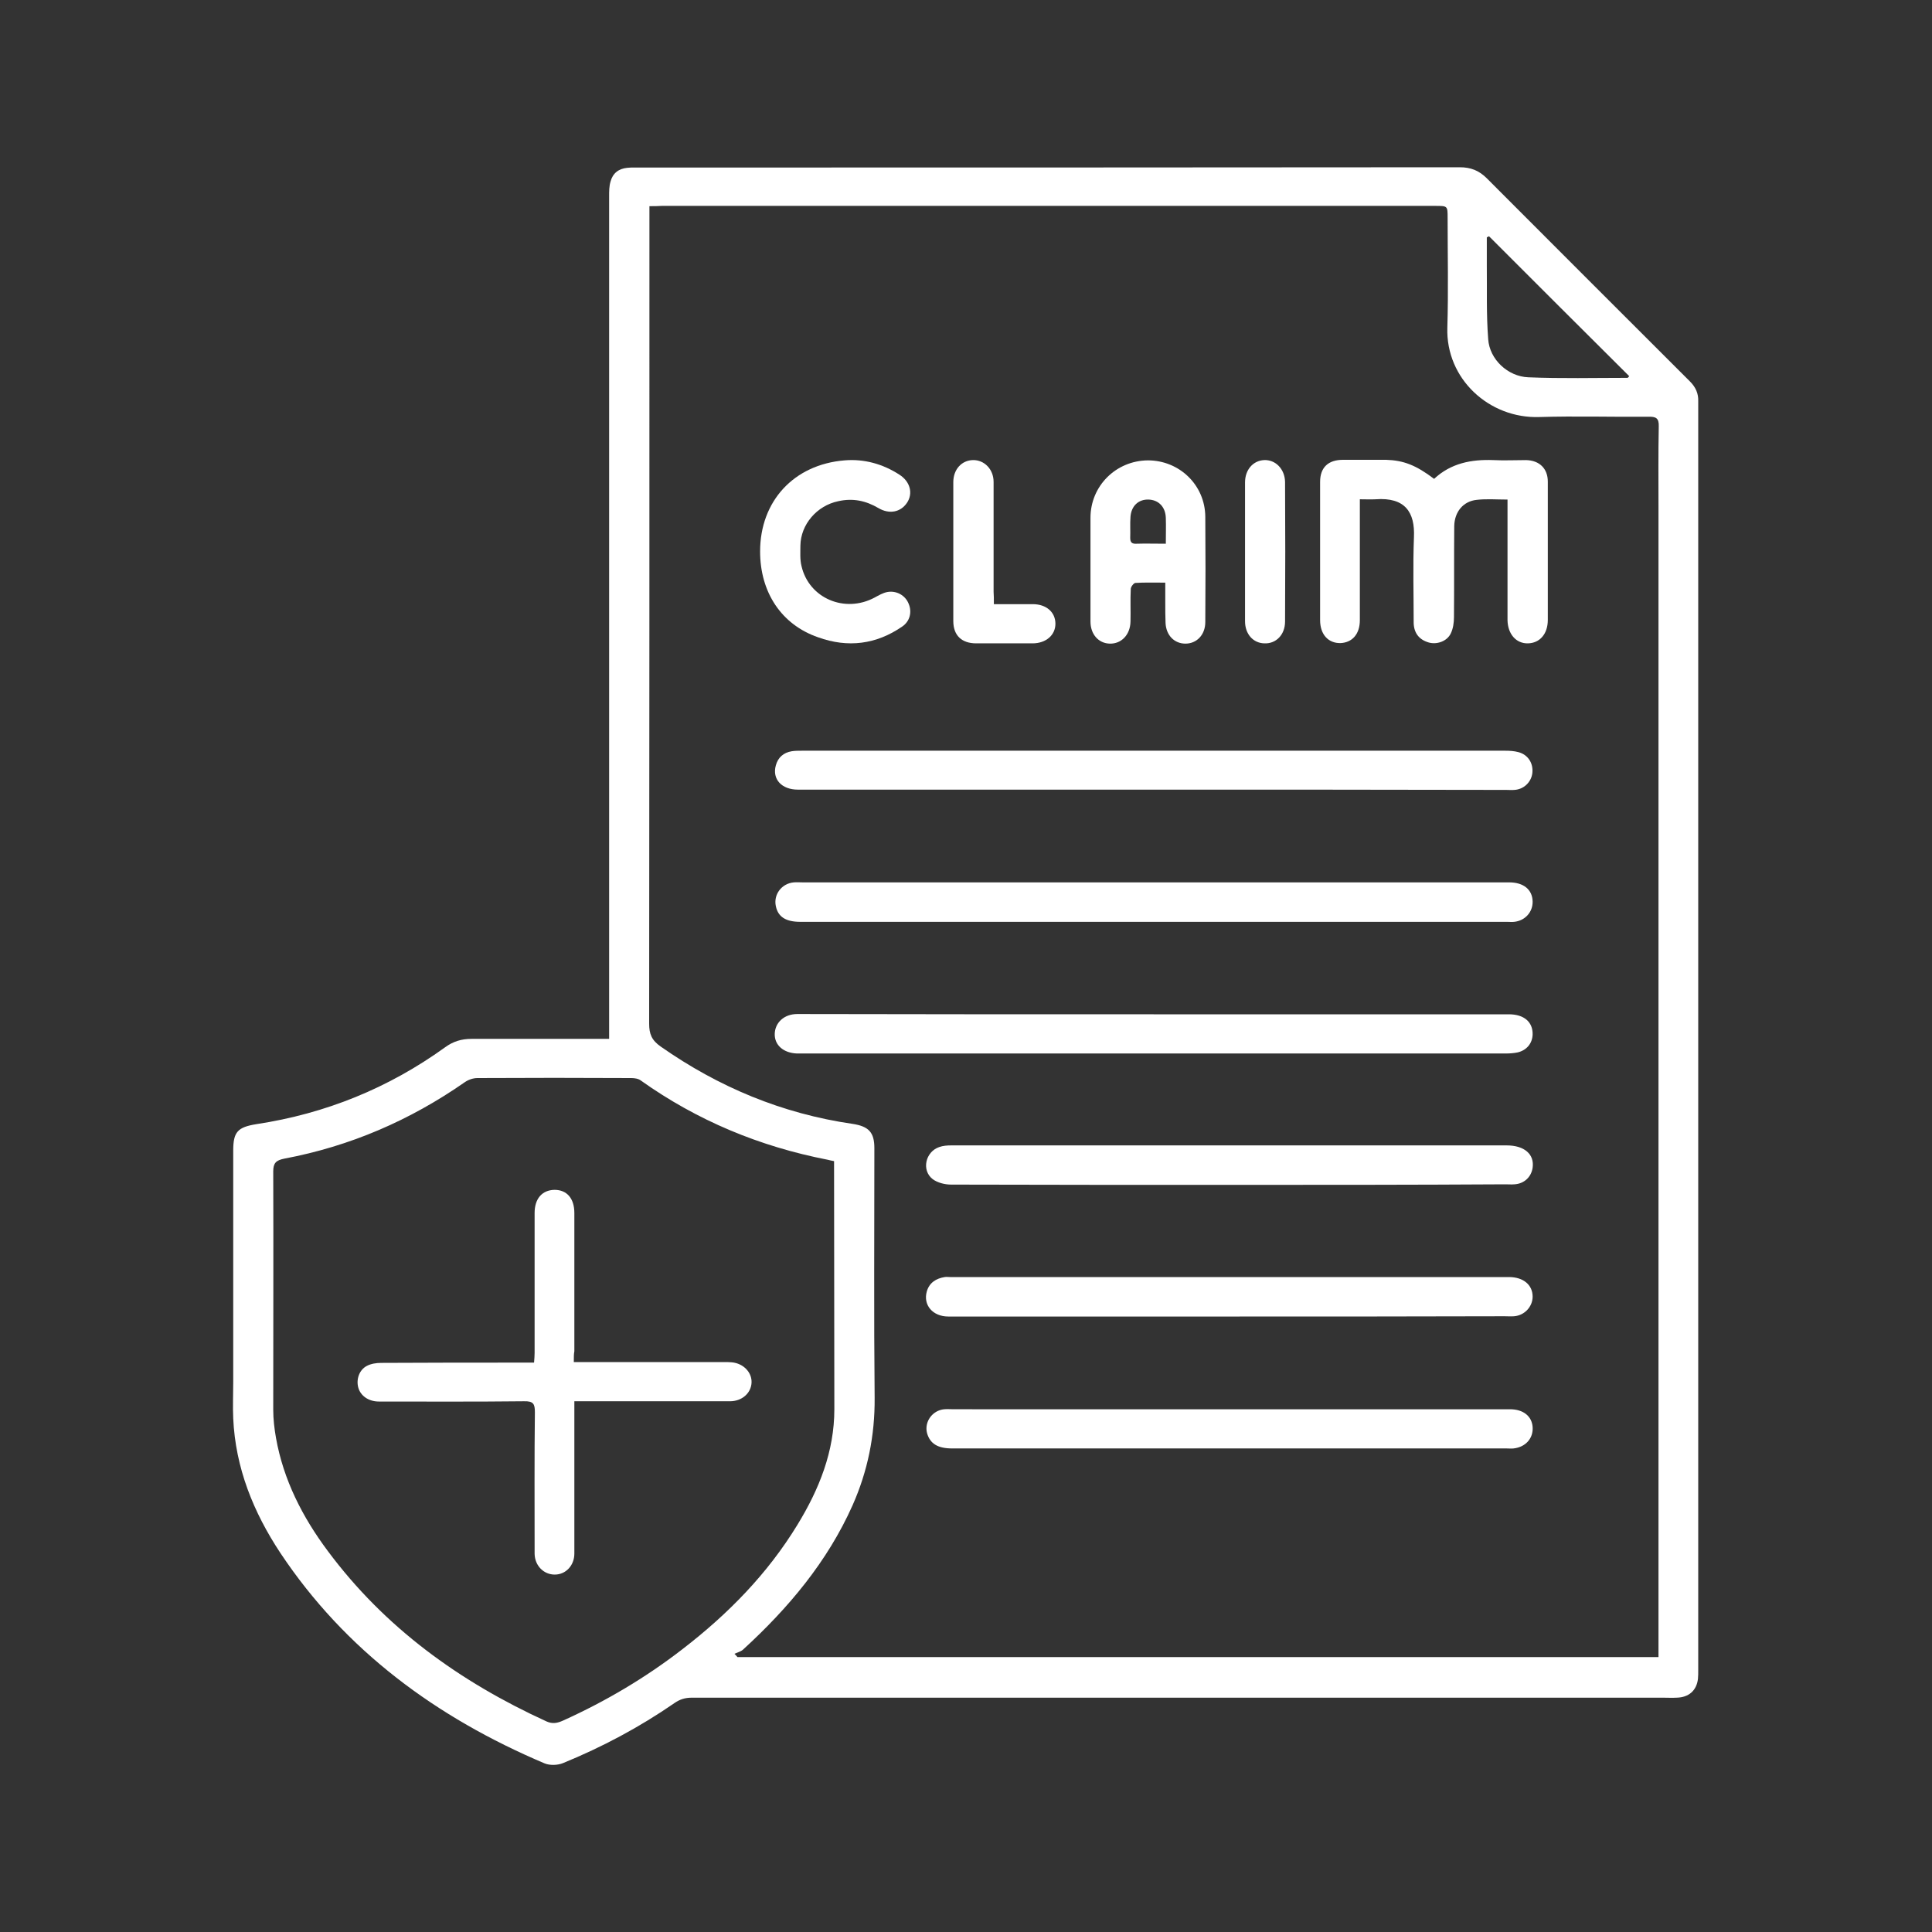
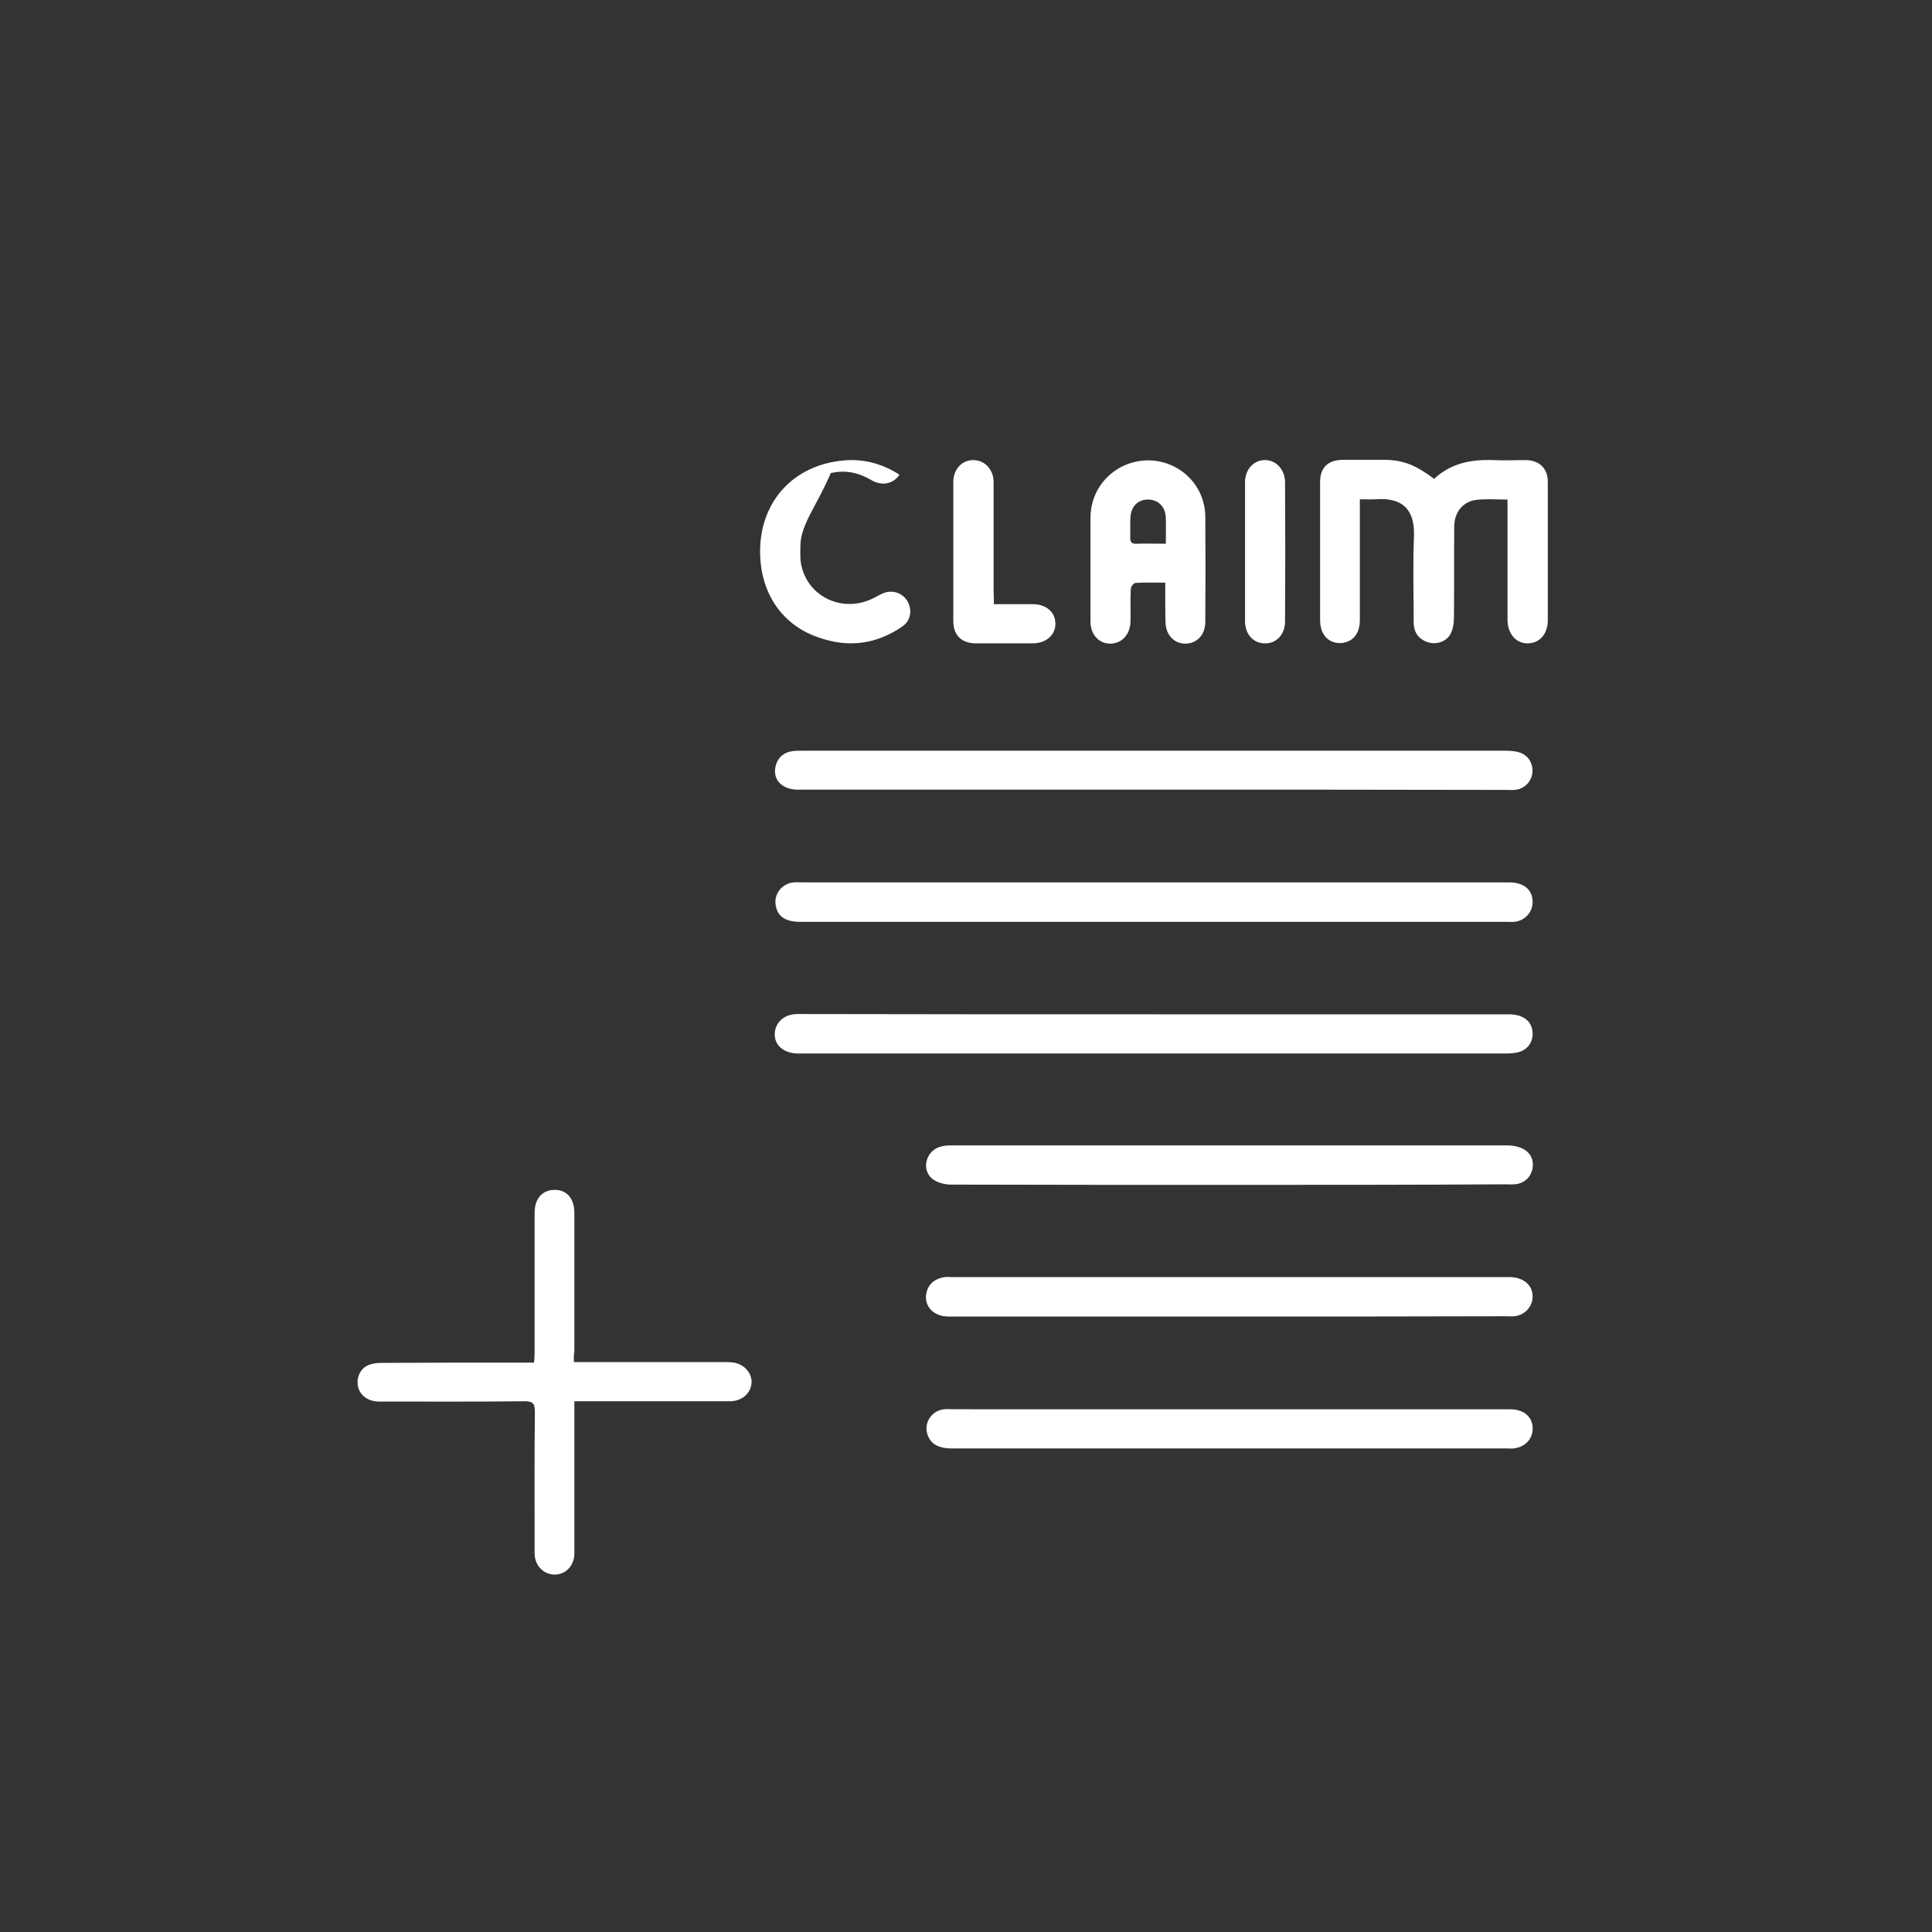
<svg xmlns="http://www.w3.org/2000/svg" id="Layer_1" x="0px" y="0px" viewBox="0 0 70 70" style="enable-background:new 0 0 70 70;" xml:space="preserve">
  <rect x="0" y="0" width="70" height="70" fill="#333333" stroke="none" />
  <style type="text/css">	.st0{fill:#FFFFFF;}</style>
  <g>
-     <path class="st0" d="M22.07,37.64c0-0.18,0-0.32,0-0.46c0-10.03,0-20.05,0-30.08c0-0.17,0-0.35,0.05-0.52  c0.08-0.3,0.29-0.47,0.61-0.5c0.08-0.01,0.17-0.01,0.25-0.01c9.97,0,19.94,0,29.91-0.01c0.4,0,0.7,0.12,0.98,0.4  c2.45,2.46,4.91,4.91,7.36,7.36c0.21,0.21,0.31,0.44,0.3,0.72c0,0.06,0,0.12,0,0.19c0,15.26,0,30.52,0,45.79  c0,0.1,0,0.21-0.01,0.31c-0.05,0.42-0.33,0.67-0.77,0.68c-0.17,0.01-0.34,0-0.51,0c-11.72,0-23.44,0-35.17,0  c-0.25,0-0.44,0.06-0.64,0.2c-1.26,0.87-2.61,1.59-4.03,2.17c-0.19,0.08-0.48,0.09-0.67,0.01c-3.92-1.66-7.22-4.09-9.57-7.62  c-0.98-1.48-1.63-3.09-1.71-4.88c-0.02-0.43,0-0.87,0-1.3c0-2.8,0-5.6,0-8.4c0-0.68,0.16-0.85,0.84-0.96  c2.51-0.38,4.79-1.31,6.83-2.78c0.3-0.22,0.6-0.31,0.97-0.31C18.74,37.64,20.38,37.64,22.07,37.64z M23.53,7.47  c0,0.18,0,0.32,0,0.45c0,9.72,0,19.45-0.01,29.17c0,0.37,0.09,0.6,0.42,0.83c2.1,1.47,4.4,2.43,6.95,2.8  c0.59,0.09,0.79,0.31,0.79,0.88c0,3.02-0.02,6.03,0.01,9.05c0.01,1.36-0.25,2.65-0.8,3.89c-0.91,2.04-2.32,3.72-3.97,5.23  c-0.08,0.07-0.2,0.1-0.31,0.15c0.04,0.04,0.08,0.08,0.11,0.12c11.12,0,22.23,0,33.37,0c0-0.2,0-0.38,0-0.55c0-13.7,0-27.39,0-41.09  c0-0.98-0.01-1.97,0.01-2.95c0.01-0.3-0.1-0.36-0.38-0.35c-1.32,0.01-2.63-0.03-3.95,0.01c-1.81,0.06-3.39-1.38-3.33-3.24  c0.04-1.33,0.01-2.65,0.01-3.98c0-0.43,0-0.43-0.45-0.43c-9.34,0-18.69,0-28.03,0C23.83,7.47,23.71,7.47,23.53,7.47z M30.22,42.07  c-0.1-0.02-0.16-0.03-0.23-0.05c-2.47-0.48-4.73-1.42-6.77-2.87c-0.09-0.07-0.23-0.09-0.35-0.09c-1.86-0.01-3.72-0.01-5.57,0  c-0.16,0-0.33,0.06-0.46,0.15c-1.98,1.38-4.15,2.32-6.54,2.77C10,42.04,9.9,42.14,9.9,42.44c0.01,2.88,0,5.76,0,8.64  c0,0.34,0.04,0.68,0.1,1.02c0.27,1.52,0.96,2.87,1.88,4.1c2.06,2.77,4.77,4.73,7.92,6.17c0.22,0.1,0.4,0.06,0.6-0.03  c1.55-0.7,3-1.56,4.33-2.59c1.65-1.27,3.08-2.73,4.16-4.5c0.79-1.29,1.34-2.66,1.34-4.19c0-2.9-0.01-5.8-0.01-8.71  C30.22,42.28,30.22,42.19,30.22,42.07z M59.03,13.63c-1.7-1.69-3.39-3.38-5.08-5.07c-0.03,0.01-0.05,0.03-0.08,0.04  c0,0.33,0,0.66,0,0.99c0.01,0.9-0.02,1.8,0.05,2.7c0.05,0.73,0.71,1.35,1.45,1.38c1.2,0.05,2.39,0.02,3.59,0.02  C58.98,13.69,58.99,13.68,59.03,13.63z" />
    <path class="st0" d="M41.8,36.75c4.29,0,8.58,0,12.87,0c0.55,0,0.87,0.28,0.86,0.73c-0.01,0.32-0.21,0.57-0.54,0.65  c-0.14,0.03-0.29,0.04-0.44,0.04c-8.51,0-17.01,0-25.52,0c-0.05,0-0.11,0-0.16,0c-0.48-0.02-0.81-0.3-0.8-0.71  c0.01-0.4,0.33-0.72,0.82-0.72C33.2,36.75,37.5,36.75,41.8,36.75C41.8,36.75,41.8,36.75,41.8,36.75z" />
    <path class="st0" d="M41.78,28.61c-4.29,0-8.58,0-12.87,0c-0.59,0-0.94-0.38-0.8-0.88c0.08-0.29,0.28-0.46,0.57-0.51  c0.12-0.02,0.25-0.02,0.38-0.02c8.49,0,16.99,0,25.48,0c0.16,0,0.32,0.01,0.47,0.05c0.35,0.09,0.55,0.4,0.51,0.76  c-0.04,0.33-0.31,0.59-0.65,0.61c-0.1,0.01-0.19,0-0.29,0C50.32,28.61,46.05,28.61,41.78,28.61z" />
    <path class="st0" d="M41.81,31.97c4.29,0,8.58,0,12.87,0c0.52,0,0.84,0.26,0.85,0.69c0.01,0.38-0.27,0.7-0.67,0.74  c-0.08,0.01-0.17,0-0.25,0c-8.54,0-17.07,0-25.61,0c-0.53,0-0.81-0.18-0.89-0.57c-0.09-0.42,0.21-0.82,0.65-0.86  c0.11-0.01,0.21,0,0.32,0C33.32,31.97,37.56,31.97,41.81,31.97z" />
    <path class="st0" d="M51.96,17.35c0.61-0.57,1.35-0.71,2.15-0.68c0.39,0.02,0.79,0,1.18,0c0.49,0.01,0.79,0.31,0.79,0.78  c0,1.67,0,3.34,0,5.01c0,0.51-0.29,0.84-0.72,0.85c-0.43,0.01-0.73-0.34-0.74-0.84c0-1.33,0-2.65,0-3.98c0-0.12,0-0.24,0-0.39  c-0.39,0-0.76-0.03-1.11,0.01c-0.5,0.05-0.81,0.44-0.82,0.95c-0.01,1.1,0,2.2-0.01,3.3c0,0.2-0.03,0.42-0.12,0.6  c-0.14,0.28-0.5,0.4-0.79,0.32c-0.35-0.1-0.54-0.34-0.55-0.71c0-1.04-0.03-2.07,0.01-3.11c0.04-0.9-0.32-1.45-1.39-1.37  c-0.18,0.01-0.35,0-0.57,0c0,0.15,0,0.26,0,0.37c0,1.34,0,2.67,0,4.01c0,0.5-0.27,0.81-0.7,0.83c-0.44,0.01-0.74-0.31-0.74-0.83  c0-1.67,0-3.34,0-5.01c0-0.52,0.29-0.8,0.83-0.8c0.52,0,1.04,0,1.56,0C50.85,16.68,51.3,16.85,51.96,17.35z" />
    <path class="st0" d="M44.52,42.93c-3.35,0-6.71,0-10.06-0.01c-0.23,0-0.5-0.07-0.67-0.2c-0.41-0.32-0.26-0.99,0.24-1.16  c0.14-0.05,0.29-0.06,0.44-0.06c6.71,0,13.41,0,20.12,0c0.64,0,1.01,0.32,0.94,0.81c-0.05,0.34-0.31,0.58-0.66,0.6  c-0.11,0.01-0.21,0-0.32,0C51.2,42.93,47.86,42.93,44.52,42.93z" />
    <path class="st0" d="M44.55,51.06c3.39,0,6.77,0,10.16,0c0.48,0,0.79,0.25,0.82,0.64c0.03,0.41-0.25,0.73-0.69,0.78  c-0.08,0.01-0.17,0-0.25,0c-6.7,0-13.39,0-20.09,0c-0.52,0-0.8-0.17-0.91-0.55c-0.11-0.41,0.19-0.83,0.62-0.87  c0.12-0.01,0.23,0,0.35,0C37.88,51.06,41.22,51.06,44.55,51.06z" />
    <path class="st0" d="M44.52,47.7c-3.39,0-6.77,0-10.16,0c-0.57,0-0.92-0.42-0.78-0.91c0.09-0.31,0.33-0.47,0.65-0.52  c0.06-0.01,0.13,0,0.19,0c6.75,0,13.5,0,20.25,0c0.52,0,0.86,0.28,0.86,0.71c0,0.36-0.29,0.68-0.67,0.71c-0.12,0.01-0.23,0-0.35,0  C51.19,47.7,47.85,47.7,44.52,47.7z" />
    <path class="st0" d="M42.22,21.11c-0.39,0-0.74-0.01-1.08,0.01c-0.06,0-0.17,0.14-0.17,0.22c-0.02,0.39,0,0.79-0.01,1.18  c-0.01,0.48-0.33,0.81-0.75,0.8c-0.41-0.01-0.7-0.34-0.7-0.8c0-1.25,0-2.51,0-3.76c0-1.15,0.92-2.07,2.08-2.08  c1.14,0,2.07,0.89,2.08,2.04c0.01,1.27,0.01,2.55,0,3.82c0,0.46-0.31,0.78-0.72,0.78c-0.4,0-0.7-0.3-0.72-0.75  c-0.01-0.24-0.01-0.48-0.01-0.71C42.22,21.62,42.22,21.39,42.22,21.11z M42.24,19.7c0-0.34,0.01-0.63,0-0.93  c-0.01-0.4-0.26-0.66-0.63-0.67c-0.36-0.01-0.62,0.23-0.65,0.62c-0.02,0.26,0,0.52-0.01,0.77c0,0.16,0.06,0.22,0.23,0.21  C41.5,19.69,41.84,19.7,42.24,19.7z" />
-     <path class="st0" d="M27.54,19.98c0-1.82,1.22-3.15,3.06-3.3c0.71-0.06,1.39,0.13,1.99,0.52c0.39,0.25,0.5,0.68,0.27,1.02  c-0.23,0.34-0.64,0.42-1.03,0.19c-0.46-0.27-0.93-0.37-1.46-0.25C29.6,18.32,29.01,19,29,19.77c0,0.25-0.02,0.5,0.04,0.74  c0.27,1.17,1.57,1.72,2.65,1.14c0.15-0.08,0.3-0.17,0.46-0.2c0.33-0.06,0.65,0.12,0.77,0.42c0.13,0.3,0.05,0.64-0.23,0.83  c-0.94,0.65-1.97,0.78-3.05,0.39C28.31,22.63,27.54,21.46,27.54,19.98z" />
+     <path class="st0" d="M27.54,19.98c0-1.82,1.22-3.15,3.06-3.3c0.71-0.06,1.39,0.13,1.99,0.52c-0.23,0.34-0.64,0.42-1.03,0.19c-0.46-0.27-0.93-0.37-1.46-0.25C29.6,18.32,29.01,19,29,19.77c0,0.25-0.02,0.5,0.04,0.74  c0.27,1.17,1.57,1.72,2.65,1.14c0.15-0.08,0.3-0.17,0.46-0.2c0.33-0.06,0.65,0.12,0.77,0.42c0.13,0.3,0.05,0.64-0.23,0.83  c-0.94,0.65-1.97,0.78-3.05,0.39C28.31,22.63,27.54,21.46,27.54,19.98z" />
    <path class="st0" d="M36.01,21.89c0.5,0,0.96,0,1.41,0c0.49,0,0.82,0.29,0.82,0.71c0,0.41-0.34,0.71-0.83,0.71  c-0.68,0-1.36,0-2.04,0c-0.53,0-0.83-0.29-0.83-0.81c0-1.68,0-3.35,0-5.03c0-0.46,0.3-0.79,0.71-0.8c0.41-0.01,0.75,0.33,0.75,0.79  c0,1.33,0,2.65,0,3.98C36.01,21.57,36.01,21.71,36.01,21.89z" />
    <path class="st0" d="M45.11,19.99c0-0.84,0-1.68,0-2.51c0-0.46,0.29-0.79,0.69-0.81c0.41-0.02,0.75,0.32,0.76,0.79  c0.01,1.69,0.01,3.37,0,5.06c0,0.48-0.33,0.81-0.75,0.79c-0.41-0.01-0.7-0.34-0.7-0.8C45.11,21.67,45.11,20.83,45.11,19.99z" />
    <path class="st0" d="M20.79,49.35c0.37,0,0.69,0,1.01,0c1.48,0,2.95,0,4.43,0c0.1,0,0.19,0,0.29,0.01  c0.42,0.04,0.73,0.37,0.71,0.74c-0.02,0.38-0.35,0.67-0.78,0.67c-1.75,0-3.5,0-5.25,0c-0.11,0-0.23,0-0.39,0c0,0.15,0,0.27,0,0.39  c0,1.71,0,3.42,0,5.13c0,0.43-0.31,0.76-0.71,0.76c-0.4,0-0.72-0.32-0.73-0.75c0-0.05,0-0.1,0-0.16c0-1.66-0.01-3.32,0.01-4.97  c0-0.3-0.05-0.41-0.4-0.4c-1.75,0.02-3.5,0.01-5.25,0.01c-0.38,0-0.67-0.21-0.75-0.51c-0.08-0.3,0.04-0.64,0.31-0.78  c0.15-0.08,0.34-0.11,0.52-0.11c1.7-0.01,3.4-0.01,5.09-0.01c0.14,0,0.27,0,0.45,0c0.01-0.13,0.02-0.24,0.02-0.35  c0-1.69,0-3.38,0-5.07c0-0.52,0.27-0.83,0.72-0.84c0.45,0,0.72,0.31,0.72,0.84c0,1.67,0,3.34,0,5.01  C20.79,49.05,20.79,49.18,20.79,49.35z" />
  </g>
  <g>
    <path class="st0" d="M-141.76-62.46c0.3,0.26,0.61,0.5,0.89,0.77c3.07,3.07,6.14,6.14,9.22,9.2c0.46,0.46,0.66,0.95,0.66,1.6  c-0.02,4.7-0.01,9.4-0.01,14.1c0,0.22,0,0.45,0,0.71c0.17-0.04,0.31-0.05,0.42-0.1c1.13-0.55,2.22-0.37,3.38,0.01  c3.6,1.18,7.22,2.28,10.84,3.4c1.04,0.32,1.23,0.58,1.23,1.66c0,3.38,0.01,6.76,0,10.14c-0.04,8.03-5.56,14.79-13.41,16.43  c-0.25,0.05-0.53,0.06-0.78,0.01c-3.05-0.62-5.72-1.98-8.01-4.09c-0.3-0.28-0.59-0.39-1-0.39c-10.21,0.01-20.43-0.02-30.64,0.03  c-2.08,0.01-3.58-0.75-4.16-2.85c0-6.38,0-12.76,0-19.14c0.06-0.09,0.12-0.18,0.19-0.27c0.31-0.43,0.72-0.62,1.23-0.47  c0.53,0.15,0.81,0.53,0.84,1.08c0.01,0.21,0,0.42,0,0.62c0,5.72,0,11.44,0,17.16c0,1.25,0.34,1.59,1.57,1.59  c9.65,0,19.29,0,28.94,0c0.18,0,0.37,0,0.67,0c-2.44-3.5-3.33-7.34-3.05-11.55c-0.28,0-0.5,0-0.71,0c-7.06,0-14.12,0-21.18,0  c-0.21,0-0.42,0.01-0.62-0.02c-0.57-0.09-0.98-0.59-0.96-1.15c0.02-0.54,0.43-1,0.99-1.08c0.2-0.03,0.41-0.02,0.62-0.02  c7.02,0,14.05,0,21.07,0c0.23,0,0.45,0,0.72,0c0-1.35,0-2.67,0-4.08c-0.21,0-0.43,0-0.64,0c-6.95,0-13.89,0-20.84,0  c-0.13,0-0.26,0-0.4,0c-0.98,0-1.51-0.4-1.51-1.13c0-0.73,0.53-1.13,1.5-1.13c7.06,0,14.12,0,21.18,0c0.23,0,0.45,0,0.73,0  c0.02-0.83,0.57-1.14,1.27-1.35c2.6-0.79,5.18-1.6,7.77-2.41c0.27-0.08,0.5-0.13,0.5-0.54c-0.02-4.76-0.01-9.51-0.02-14.27  c0-0.05-0.02-0.11-0.04-0.23c-0.19,0-0.39,0-0.6,0c-1.96,0-3.93,0-5.89,0c-2.08-0.01-3.43-1.36-3.43-3.45  c-0.01-2.11-0.01-4.23-0.01-6.34c0-0.03-0.02-0.07-0.05-0.18c-0.18,0-0.38,0-0.58,0c-8.5,0-16.99,0-25.49,0  c-1.15,0-1.51,0.36-1.51,1.53c0,5.83,0,11.67,0,17.5c0,0.49-0.05,0.94-0.49,1.25c-0.61,0.43-1.23,0.23-1.78-0.58  c0-6.38,0-12.76,0-19.14c0.39-1.5,1.34-2.44,2.83-2.83C-160.79-62.46-151.27-62.46-141.76-62.46z M-117.4-30.68  c-0.1-0.04-0.16-0.07-0.23-0.1c-3.67-1.15-7.33-2.3-11-3.43c-0.23-0.07-0.52-0.02-0.76,0.05c-2.18,0.67-4.35,1.35-6.53,2.03  c-1.52,0.47-3.05,0.95-4.58,1.43c0,0.22,0,0.39,0,0.55c0,3.06-0.01,6.11,0,9.17c0.02,6.68,4.43,12.38,10.9,14.06  c0.4,0.1,0.87,0.11,1.26,0.01c6.46-1.65,10.91-7.36,10.94-14.04c0.01-3.09,0-6.19,0-9.28C-117.4-30.38-117.4-30.53-117.4-30.68z   M-140.97-58.49c0,1.64,0,3.21,0,4.79c0,0.86,0.34,1.2,1.2,1.2c1.47,0,2.94,0,4.41,0c0.12,0,0.24-0.03,0.36-0.04  C-136.99-54.51-138.95-56.46-140.97-58.49z" />
    <path class="st0" d="M-173.13-36.07c0.06-0.09,0.12-0.18,0.19-0.27c0.32-0.44,0.74-0.63,1.27-0.46c0.52,0.17,0.81,0.55,0.79,1.1  c-0.01,0.52-0.3,0.89-0.79,1.04c-0.53,0.17-0.95-0.02-1.27-0.46c-0.06-0.09-0.13-0.18-0.19-0.27  C-173.13-35.61-173.13-35.84-173.13-36.07z" />
    <path class="st0" d="M-147.65-46.83c1.08,0,2.09,0,3.11,0c1.02,0,1.42,0.39,1.42,1.39c0,1.64,0,3.28,0,4.93  c0,0.97-0.41,1.38-1.37,1.38c-1.03,0-2.07,0-3.16,0c0,1.07,0,2.08,0,3.09c0,1.04-0.39,1.44-1.44,1.44c-1.62,0-3.25,0-4.87,0  c-1,0-1.39-0.41-1.4-1.42c0-1.02,0-2.03,0-3.11c-1.06,0-2.07,0-3.08,0c-1.05,0-1.45-0.39-1.45-1.43c0-1.64,0-3.28,0-4.93  c0-0.93,0.42-1.34,1.35-1.35c1.04,0,2.07,0,3.18,0c0-1.03,0-2.02,0-3.01c0-1.16,0.36-1.52,1.52-1.52c1.59,0,3.17,0,4.76,0  c1.04,0,1.42,0.39,1.42,1.45C-147.65-48.91-147.65-47.91-147.65-46.83z M-149.96-36.88c0.02-0.09,0.04-0.13,0.04-0.16  c0-0.94,0-1.89,0.01-2.83c0-1.16,0.36-1.52,1.52-1.52c0.99,0,1.98,0,2.96,0c0-1.1,0-2.13,0-3.17c-1.1,0-2.15,0.01-3.21,0  c-0.82-0.01-1.26-0.44-1.28-1.25c-0.01-0.28,0-0.57,0-0.85c0-0.8,0-1.6,0-2.4c-1.1,0-2.11,0-3.17,0c0,1.04,0,2.06,0,3.07  c0,1.04-0.4,1.43-1.44,1.43c-1.01,0-2.03,0-3.05,0c0,1.08,0,2.11,0,3.17c1.03,0,2.03,0,3.02,0c1.09,0,1.47,0.37,1.47,1.45  c0,1.01,0,2.02,0,3.06C-152.01-36.88-151-36.88-149.96-36.88z" />
    <path class="st0" d="M-158.3-16.47c-2.19,0-4.37,0.02-6.56-0.02c-0.35,0-0.74-0.14-1.02-0.35c-0.35-0.26-0.43-0.7-0.27-1.13  c0.16-0.45,0.5-0.72,0.97-0.75c0.41-0.03,0.83-0.01,1.24-0.01c3.98,0,7.95,0,11.93,0c0.17,0,0.34-0.01,0.51,0  c0.65,0.04,1.12,0.5,1.13,1.11c0.01,0.63-0.47,1.14-1.15,1.15c-1.45,0.02-2.9,0.01-4.35,0.01  C-156.68-16.47-157.49-16.47-158.3-16.47z" />
    <path class="st0" d="M-138.25-24.13c0-1.3,0-2.61,0-3.91c0-0.73,0.25-1.08,0.94-1.3c2.62-0.82,5.25-1.65,7.88-2.44  c0.29-0.09,0.64-0.09,0.93,0c2.62,0.79,5.22,1.61,7.83,2.43c0.75,0.24,0.99,0.58,0.99,1.38c0,2.4,0.02,4.79,0,7.19  c-0.05,5.27-3.6,10.01-8.63,11.51c-0.4,0.12-0.91,0.12-1.31,0c-5.11-1.56-8.6-6.28-8.63-11.63  C-138.25-21.98-138.25-23.05-138.25-24.13z M-135.98-23.66c0,0,0.01,0,0.01,0c0,1.06-0.03,2.11,0,3.17  c0.12,3.94,2.87,7.65,6.59,8.9c0.26,0.09,0.6,0.09,0.86,0c3.8-1.33,6.48-5.01,6.56-9.04c0.04-2.07,0-4.15,0.02-6.23  c0-0.39-0.12-0.56-0.49-0.67c-2.05-0.62-4.1-1.28-6.15-1.9c-0.23-0.07-0.53-0.07-0.76,0c-2.09,0.64-4.17,1.31-6.26,1.94  c-0.32,0.1-0.4,0.24-0.4,0.55C-135.97-25.85-135.98-24.76-135.98-23.66z" />
    <path class="st0" d="M-129.99-20.03c1.26-1.26,2.45-2.46,3.66-3.65c0.18-0.18,0.39-0.36,0.63-0.46c0.46-0.2,1.02,0,1.3,0.41  c0.31,0.44,0.29,0.98-0.1,1.4c-0.43,0.47-0.9,0.91-1.35,1.37c-1.08,1.08-2.15,2.16-3.24,3.23c-0.56,0.55-1.19,0.55-1.74,0  c-0.84-0.82-1.66-1.64-2.48-2.48c-0.52-0.53-0.52-1.19-0.05-1.66c0.47-0.46,1.13-0.44,1.66,0.08  C-131.15-21.23-130.61-20.66-129.99-20.03z" />
  </g>
  <g>
    <path class="st0" d="M-56.83-53.53c1.92,0,3.74-0.01,5.56,0c1.14,0,2.2,0.32,3.1,1.04c0.94,0.75,1.45,1.71,1.43,2.94  c-0.01,0.82,0,1.65,0,2.47c0,0.86-0.3,1.16-1.19,1.16c-7.13,0-14.26,0-21.4,0c-5.16,0-10.31,0-15.47,0c-1.04,0-1.3-0.26-1.3-1.28  c0-0.69,0-1.38,0-2.07c0-2.18,1.28-3.76,3.45-4.14c0.75-0.13,1.53-0.12,2.29-0.13c1.42-0.02,2.84-0.01,4.35-0.01  c0-0.4,0-0.78,0-1.15c0-1.05-0.02-2.11,0.01-3.16c0.02-0.49-0.15-0.61-0.62-0.6c-4.29,0.02-8.59,0.02-12.88,0.01  c-2.5-0.01-4.42-1.29-5.14-3.48c-0.2-0.61-0.29-1.28-0.29-1.92c-0.02-9.57-0.01-19.14-0.01-28.71c0-3.23,2.19-5.42,5.41-5.42  c13.27,0,26.53,0,39.8,0c2.17,0,4.33-0.01,6.5,0c3.15,0.01,5.35,2.21,5.35,5.37c0,9.55,0,19.1,0,28.65c0,3.34-2.16,5.5-5.51,5.51  c-4.26,0.01-8.51,0.01-12.77-0.01c-0.52,0-0.69,0.12-0.68,0.66C-56.8-56.4-56.83-55-56.83-53.53z M-66.44-60.29  c7.67,0,15.34,0,23,0c2.38,0,3.71-1.33,3.71-3.69c0-9.49-0.03-18.99,0.02-28.48c0.01-2.06-1.45-3.71-3.68-3.7  c-15.35,0.04-30.71,0.04-46.06,0c-2.15-0.01-3.7,1.57-3.68,3.71c0.07,5.66,0.02,11.31,0.02,16.97c0,3.93,0,7.86,0,11.79  c0,1.51,0.87,2.78,2.25,3.21c0.5,0.16,1.06,0.18,1.59,0.19C-81.66-60.28-74.05-60.29-66.44-60.29z M-84.25-47.8  c11.92,0,23.78,0,35.66,0c0-0.62-0.01-1.19,0-1.76c0.02-0.66-0.24-1.22-0.79-1.5c-0.6-0.3-1.28-0.6-1.93-0.6  c-10.08-0.04-20.17-0.03-30.25-0.03c-0.73,0-1.44,0.16-1.97,0.66c-0.32,0.31-0.62,0.76-0.7,1.19  C-84.33-49.19-84.25-48.51-84.25-47.8z M-58.7-58.41c-5.16,0-10.28,0-15.43,0c0,1.63,0,3.23,0,4.83c5.17,0,10.3,0,15.43,0  C-58.7-55.2-58.7-56.78-58.7-58.41z" />
    <path class="st0" d="M-66.48-65.6c-7.86,0-15.72,0-23.58,0c-1.1,0-1.34-0.23-1.34-1.36c0-8.52,0-17.03,0-25.55  c0-1.44,0.49-1.92,1.94-1.92c15.36,0,30.71,0,46.07,0c1.45,0,1.94,0.49,1.94,1.92c0,8.52,0,17.03,0,25.55  c0,1.12-0.23,1.36-1.34,1.36C-50.68-65.6-58.58-65.6-66.48-65.6z M-89.52-67.49c15.43,0,30.81,0,46.2,0c0-8.37,0-16.71,0-25.07  c-15.41,0-30.79,0-46.2,0C-89.52-84.19-89.52-75.86-89.52-67.49z" />
    <path class="st0" d="M-74.74-85.02c-0.25-1.39-0.41-2.68,0.06-3.92c0.27-0.72,0.71-1.39,1.16-2.02c0.36-0.5,0.97-0.5,1.36-0.13  c0.39,0.36,0.38,0.86,0,1.34c-0.22,0.28-0.42,0.58-0.67,0.91c1.48,1.47,2.92,2.91,4.37,4.32c0.1,0.1,0.38,0.1,0.53,0.03  c0.22-0.09,0.4-0.28,0.6-0.44c0.46-0.37,0.99-0.37,1.34,0.01c0.37,0.4,0.33,0.94-0.13,1.37c-1.24,1.16-2.76,1.52-4.41,1.41  c-0.49-0.03-0.98-0.11-1.52-0.18c0.43,2.22,0.39,4.3-1.3,6c-1.69,1.7-3.77,1.76-6.04,1.31c0.05,0.35,0.1,0.62,0.13,0.9  c0.22,1.82,0.02,3.52-1.27,4.95c-0.45,0.5-0.99,0.59-1.41,0.25c-0.44-0.37-0.42-0.9,0.03-1.46c0.2-0.25,0.37-0.52,0.57-0.81  c-1.43-1.43-2.83-2.83-4.22-4.22c-0.11-0.11-0.22-0.2-0.39-0.35c-0.29,0.22-0.58,0.42-0.87,0.65c-0.47,0.37-0.98,0.38-1.34-0.01  c-0.38-0.4-0.34-0.94,0.12-1.37c1.33-1.24,2.94-1.57,4.69-1.39c0.39,0.04,0.79,0.11,1.24,0.17c-0.44-2.23-0.4-4.33,1.31-6.03  C-79.07-85.42-76.99-85.5-74.74-85.02z M-74.08-78.44c0.35-0.38,0.28-0.7-0.11-1.07c-1.16-1.11-2.3-2.25-3.41-3.41  c-0.39-0.4-0.69-0.37-1.01-0.09C-77.09-81.48-75.58-79.97-74.08-78.44z M-80.04-81.61c-0.3,0.39-0.31,0.69,0.09,1.07  c1.17,1.11,2.29,2.27,3.43,3.4c0.48,0.48,0.52,0.48,1.02,0.07C-77-78.57-78.5-80.07-80.04-81.61z M-81-73.66  c-0.13-0.56-0.25-1.13-0.39-1.7c-0.02-0.1-0.11-0.24-0.19-0.26c-0.6-0.16-1.21-0.3-1.83-0.44C-82.57-75.23-81.8-74.46-81-73.66z   M-70.77-83.97c-0.81-0.81-1.58-1.58-2.34-2.34c0.11,0.5,0.22,1.06,0.38,1.61c0.04,0.14,0.19,0.3,0.32,0.34  C-71.86-84.21-71.31-84.1-70.77-83.97z M-73.91-81.93c-0.07-1.01-0.21-1.14-1.32-1.25C-74.79-82.76-74.36-82.36-73.91-81.93z   M-80.2-78.15c0.03,1.04,0.18,1.18,1.24,1.3C-79.35-77.26-79.76-77.69-80.2-78.15z" />
    <path class="st0" d="M-54.63-72.86c-2.72,0-5.44,0-8.16,0c-0.17,0-0.35,0.02-0.52-0.01c-0.5-0.09-0.79-0.39-0.8-0.9  c-0.01-0.48,0.27-0.79,0.73-0.9c0.18-0.05,0.38-0.03,0.57-0.03c5.44,0,10.88,0,16.31,0c0.15,0,0.31-0.01,0.46,0.01  c0.5,0.06,0.85,0.46,0.84,0.93c-0.01,0.48-0.37,0.85-0.88,0.89c-0.17,0.02-0.34,0.01-0.52,0.01  C-49.27-72.86-51.95-72.86-54.63-72.86z" />
    <path class="st0" d="M-54.62-70.83c2.76,0,5.51-0.01,8.27,0.02c0.33,0,0.74,0.14,0.96,0.36c0.43,0.44,0.18,1.2-0.42,1.38  c-0.25,0.08-0.53,0.08-0.79,0.08c-5.36,0-10.72,0-16.08,0c-0.19,0-0.39,0.01-0.57-0.02c-0.51-0.07-0.86-0.46-0.85-0.93  c0.01-0.5,0.38-0.87,0.93-0.89c0.71-0.02,1.42-0.01,2.13-0.01C-58.91-70.83-56.76-70.83-54.62-70.83z" />
    <path class="st0" d="M-54.65-76.73c-2.65,0-5.29,0-7.94,0c-0.17,0-0.35,0.01-0.52,0c-0.6-0.03-0.99-0.38-1-0.89  c-0.02-0.53,0.39-0.93,1.01-0.94c1.86-0.02,3.72-0.01,5.58-0.01c3.62,0,7.25,0,10.87,0c0.19,0,0.38-0.01,0.57,0.01  c0.55,0.06,0.91,0.44,0.89,0.94c-0.02,0.48-0.36,0.84-0.89,0.87c-0.63,0.03-1.26,0.02-1.9,0.02  C-50.2-76.73-52.43-76.73-54.65-76.73z" />
    <path class="st0" d="M-60.34-85.75c1.05,0.89,2.09,1.73,3.08,2.63c0.24,0.22,0.46,0.6,0.47,0.91c0.02,0.69-0.84,1.1-1.39,0.66  c-1.45-1.17-2.86-2.37-4.26-3.6c-0.41-0.35-0.38-0.91,0.04-1.28c1.38-1.19,2.77-2.37,4.17-3.53c0.41-0.34,0.97-0.24,1.28,0.16  c0.32,0.42,0.26,0.93-0.2,1.32c-0.93,0.8-1.87,1.58-2.81,2.37C-60.08-85.99-60.19-85.89-60.34-85.75z" />
    <path class="st0" d="M-47.53-85.76c-1.04-0.88-2.02-1.71-3-2.53c-0.1-0.09-0.21-0.17-0.3-0.26c-0.36-0.37-0.39-0.88-0.08-1.25  c0.31-0.37,0.84-0.48,1.24-0.15c1.42,1.17,2.83,2.35,4.22,3.56c0.42,0.37,0.39,0.94-0.04,1.32c-1.36,1.18-2.74,2.34-4.13,3.49  c-0.43,0.35-0.96,0.27-1.28-0.12c-0.33-0.41-0.29-0.94,0.17-1.32C-49.71-83.94-48.65-84.82-47.53-85.76z" />
    <path class="st0" d="M-51.79-90.29c-0.15,0.58-0.33,1.27-0.51,1.95c-0.63,2.36-1.27,4.73-1.91,7.09c-0.02,0.09-0.04,0.19-0.07,0.28  c-0.2,0.65-0.65,0.96-1.18,0.8c-0.54-0.16-0.77-0.63-0.6-1.3c0.29-1.13,0.6-2.25,0.91-3.38c0.5-1.87,1-3.73,1.5-5.6  c0.03-0.13,0.06-0.26,0.12-0.38c0.21-0.43,0.56-0.65,1.03-0.54C-52.01-91.25-51.76-90.91-51.79-90.29z" />
  </g>
  <g>
    <path class="st0" d="M-159.31-135.01c0.19-0.72,0.7-1.16,1.31-1.54c0.94-0.58,1.86-1.22,2.79-1.82c0.96-0.63,1.99-0.4,2.62,0.55  c5.18,7.86,10.36,15.71,15.54,23.57c0.26,0.39,0.58,0.75,0.74,1.18c0.21,0.54,0.32,1.13,0.43,1.71c0.44,2.28,0.86,4.56,1.29,6.84  c0.05,0.25,0.09,0.5-0.16,0.67c-0.25,0.17-0.46,0.05-0.68-0.1c-2.28-1.53-4.57-3.06-6.85-4.6c-0.14-0.1-0.28-0.23-0.37-0.38  c-5.42-8.22-10.84-16.44-16.26-24.67c-0.17-0.26-0.27-0.58-0.41-0.87C-159.31-134.65-159.31-134.83-159.31-135.01z" />
    <path class="st0" d="M-108.35-141.77c0,0.64,0,1.25,0,1.85c-0.02,2.4-1.56,4.29-3.9,4.78c-0.33,0.07-0.67,0.09-1,0.09  c-5.07,0.01-10.14,0.01-15.21,0c-2.11,0-3.83-1.15-4.57-3.04c-0.27-0.68-0.36-1.4-0.34-2.13c0.01-0.5,0-1,0-1.54  c-0.15-0.01-0.27-0.02-0.4-0.02c-1.02,0-2.04,0-3.07,0c-1.47,0-2.35,0.88-2.35,2.38c0,5.21,0,10.43,0,15.64c0,0.14,0,0.28,0,0.41  c-0.03,0.01-0.05,0.02-0.08,0.03c-0.43-0.65-0.86-1.3-1.28-1.96c-0.06-0.09-0.06-0.22-0.06-0.33c0-4.64-0.01-9.29,0-13.93  c0-2.04,1.46-3.58,3.5-3.64c1.65-0.05,3.31-0.01,4.97-0.01c0.04,0,0.07,0.02,0.15,0.04c0.01,0.13,0.02,0.27,0.02,0.4  c0,0.93,0,1.86,0,2.79c0.01,2.07,1.45,3.5,3.52,3.5c5.07,0,10.14,0,15.21,0c2,0,3.44-1.44,3.45-3.45c0-0.94,0-1.89,0-2.83  c0-0.14,0-0.28,0-0.44c0.17-0.01,0.3-0.02,0.42-0.02c1.49,0,2.98,0,4.46,0c2.24,0.01,3.77,1.54,3.77,3.78c0,14.64,0,29.28,0,43.92  c0,2.28-1.51,3.8-3.78,3.8c-10.63,0-21.27-0.02-31.9,0.02c-2.03,0.01-3.85-1.5-3.82-3.83c0.04-2.53,0.01-5.07,0.01-7.61  c0-0.14,0-0.28,0-0.51c0.48,0.33,0.92,0.6,1.34,0.92c0.08,0.06,0.07,0.26,0.07,0.4c0,2.28,0,4.55,0,6.83  c0,1.49,0.89,2.39,2.39,2.39c10.63,0,21.27,0,31.9,0c1.48,0,2.36-0.88,2.36-2.36c0-14.64,0-29.28,0-43.92  c0-1.21-0.54-2.01-1.56-2.31c-0.11-0.03-0.23-0.07-0.34-0.07C-105.72-141.77-107-141.77-108.35-141.77z" />
    <path class="st0" d="M-120.88-146.81c2.39,0,4.78,0,7.17,0c0.87,0,1.28,0.41,1.29,1.27c0,1.75,0,3.49,0,5.24  c0,0.81-0.44,1.24-1.25,1.24c-4.77,0-9.54,0-14.31,0c-0.93,0-1.33-0.41-1.33-1.32c0-1.72,0-3.44,0-5.16c0-0.85,0.41-1.26,1.25-1.26  C-125.66-146.81-123.27-146.81-120.88-146.81z M-118.1-141.53c0.8,0.01,1.45-0.6,1.47-1.39c0.02-0.77-0.63-1.44-1.41-1.46  c-0.77-0.02-1.44,0.64-1.45,1.42C-119.5-142.19-118.87-141.54-118.1-141.53z M-123.66-141.53c0.79,0,1.44-0.66,1.43-1.43  c-0.01-0.77-0.65-1.4-1.42-1.41c-0.77-0.01-1.43,0.65-1.44,1.43C-125.09-142.16-124.46-141.53-123.66-141.53z" />
    <path class="st0" d="M-134.85-117.12c0-0.74,0-1.45,0-2.19c9.32,0,18.63,0,27.97,0c0,0.72,0,1.44,0,2.19  C-116.19-117.12-125.5-117.12-134.85-117.12z" />
    <path class="st0" d="M-132.51-110.52c-0.14-0.73-0.27-1.45-0.41-2.2c8.68,0,17.34,0,26.03,0c0,0.73,0,1.45,0,2.2  C-115.43-110.52-123.96-110.52-132.51-110.52z" />
    <path class="st0" d="M-116.24-99.58c0,0.13,0,0.23,0,0.34c0,0.61,0,1.21,0,1.85c-6.2,0-12.39,0-18.6,0c0-0.72,0-1.44,0-2.19  C-128.66-99.58-122.47-99.58-116.24-99.58z" />
    <path class="st0" d="M-106.91-105.2c-0.51,0.2-1.02,0.4-1.56,0.61c-0.04-0.06-0.08-0.12-0.12-0.19c-0.43-0.85-1.22-1.21-2.13-0.95  c-0.4,0.11-0.71,0.49-0.77,0.93c-0.05,0.42,0.13,0.77,0.56,0.96c0.63,0.27,1.28,0.47,1.91,0.74c0.43,0.19,0.88,0.39,1.25,0.69  c0.8,0.65,0.99,1.55,0.79,2.53c-0.22,1.05-0.85,1.76-1.9,2.03c-0.27,0.07-0.36,0.17-0.34,0.44c0.02,0.28,0,0.56,0,0.87  c-0.59,0-1.14,0-1.73,0c0-0.39,0-0.79,0-1.17c-1.63-0.71-1.92-0.97-2.34-2.15c0.52-0.21,1.04-0.41,1.59-0.63  c0.09,0.15,0.17,0.29,0.26,0.43c0.45,0.68,1.27,0.96,2.04,0.69c0.43-0.15,0.67-0.47,0.71-0.92c0.04-0.46-0.14-0.79-0.56-0.96  c-0.61-0.25-1.24-0.45-1.84-0.71c-0.45-0.19-0.91-0.39-1.29-0.69c-0.82-0.65-1.02-1.57-0.81-2.56c0.21-1.01,0.83-1.7,1.84-2.01  c0.1-0.03,0.2-0.05,0.3-0.09c0.02-0.01,0.04-0.03,0.09-0.06c0-0.37,0-0.75,0-1.17c0.58,0,1.13,0,1.74,0c0,0.27,0.02,0.55-0.01,0.82  c-0.02,0.28,0.08,0.4,0.35,0.48C-107.84-106.94-107.12-106.19-106.91-105.2z" />
    <path class="st0" d="M-131.33-103.97c-0.11-0.73-0.22-1.44-0.34-2.17c5.13,0,10.25,0,15.41,0c0,0.71,0,1.43,0,2.17  C-121.29-103.97-126.32-103.97-131.33-103.97z" />
    <path class="st0" d="M-110.26-122.99c-0.52,0-1,0-1.53,0c0-0.15,0-0.29,0-0.43c0-0.93,0-1.86,0-2.79c0-0.19-0.01-0.39-0.02-0.58  c-0.02-0.37-0.14-0.69-0.52-0.83c-0.36-0.14-0.95,0-1.18,0.29c-0.08,0.11-0.12,0.28-0.12,0.43c-0.01,1.15-0.01,2.3-0.01,3.45  c0,0.14,0,0.28,0,0.45c-0.52,0-1,0-1.5,0c0-1.9,0-3.79,0-5.71c0.45,0,0.9,0,1.37,0c0.03,0.21,0.07,0.42,0.11,0.72  c0.44-0.59,1-0.87,1.68-0.86c0.68,0.01,1.22,0.28,1.54,0.96c0.17-0.18,0.29-0.35,0.44-0.48c0.58-0.49,1.24-0.61,1.95-0.36  c0.72,0.26,1.04,0.86,1.1,1.55c0.08,1.02,0.06,2.04,0.08,3.06c0.01,0.36,0,0.72,0,1.12c-0.52,0-1.01,0-1.54,0c0-0.74,0-1.48,0-2.21  c0-0.5,0.01-1.01-0.01-1.51c-0.02-0.37-0.11-0.74-0.52-0.88c-0.42-0.14-0.83-0.09-1.14,0.27c-0.11,0.13-0.18,0.34-0.18,0.51  C-110.27-125.56-110.26-124.29-110.26-122.99z" />
    <path class="st0" d="M-128.81-128.23c-0.1,0.01-0.16,0.02-0.22,0.02c-0.4,0-0.8,0-1.22,0c-0.03-0.11-0.05-0.2-0.07-0.3  c-0.12-0.71-0.43-1.05-1.05-1.16c-0.81-0.13-1.33,0.1-1.67,0.73c-0.39,0.73-0.39,3.38,0,4.1c0.4,0.74,1.26,1.03,2.03,0.68  c0.37-0.17,0.58-0.47,0.66-0.85c0.04-0.16,0.05-0.33,0.08-0.53c0.26,0,0.5,0,0.74,0c0.23,0,0.46,0,0.72,0  c0.02,0.88-0.25,1.61-0.94,2.12c-1.06,0.79-3.52,0.97-4.59-0.83c-0.26-0.43-0.44-0.96-0.47-1.45c-0.06-0.87-0.07-1.76,0.04-2.63  c0.22-1.67,1.54-2.68,3.22-2.56c0.86,0.06,1.66,0.27,2.24,0.98C-128.93-129.41-128.8-128.85-128.81-128.23z" />
    <path class="st0" d="M-121.29-126.37c0.08-0.85-0.09-1.23-0.55-1.35c-0.58-0.14-0.9,0.03-1.18,0.65c-0.46,0-0.92,0-1.41,0  c-0.06-0.63,0.28-1.06,0.75-1.34c0.97-0.59,2.01-0.63,3.03-0.12c0.63,0.32,0.92,0.88,0.94,1.58c0.01,0.54-0.01,1.09,0.01,1.63  c0.03,0.77,0.07,1.54,0.11,2.34c-0.35,0-0.79,0.01-1.23-0.01c-0.08,0-0.19-0.1-0.23-0.19c-0.08-0.18-0.12-0.38-0.2-0.62  c-0.36,0.46-0.73,0.85-1.31,0.92c-1.22,0.14-2.31-0.5-2.12-2.03c0.08-0.64,0.61-1.18,1.39-1.33c0.47-0.09,0.95-0.1,1.42-0.14  C-121.7-126.38-121.51-126.37-121.29-126.37z M-121.31-125.54c-0.43,0.03-0.84,0.02-1.24,0.08c-0.42,0.07-0.69,0.49-0.64,0.89  c0.05,0.4,0.32,0.6,0.81,0.58C-121.54-124-121.18-124.49-121.31-125.54z" />
    <path class="st0" d="M-125.97-122.99c-0.51,0-0.98,0-1.49,0c0-2.76,0-5.52,0-8.3c0.48,0,0.97,0,1.49,0  C-125.97-128.52-125.97-125.78-125.97-122.99z" />
    <path class="st0" d="M-118.21-123c0-1.91,0-3.8,0-5.71c0.5,0,0.98,0,1.49,0c0,1.89,0,3.79,0,5.71  C-117.21-123-117.69-123-118.21-123z" />
    <path class="st0" d="M-118.22-130.21c0-0.37,0-0.71,0-1.07c0.5,0,0.98,0,1.49,0c0,0.34,0,0.69,0,1.07  C-117.22-130.21-117.7-130.21-118.22-130.21z" />
  </g>
  <g>
    <path class="st0" d="M44.07-45.2c0,1.41,0.01,2.74,0,4.06c0,0.39,0.23,0.38,0.5,0.37c1.5,0,3,0,4.5,0c1.32,0,2.5,0.38,3.44,1.34  c0.64,0.65,1,1.43,0.99,2.36c-0.01,0.84,0.01,1.68,0,2.51c-0.01,0.73-0.35,1.05-1.08,1.08c-0.14,0-0.27,0-0.41,0  c-11.34,0-22.68,0-34.02,0c-1.24,0-1.46-0.22-1.46-1.46c0-0.56,0-1.13,0-1.69c0-2.33,1.53-3.99,3.87-4.1  c1.61-0.07,3.23-0.03,4.85-0.04c0.21,0,0.42,0,0.65,0c0.02-0.19,0.05-0.32,0.05-0.45c0-1.3,0-2.6,0-3.98c-0.29,0-0.51,0-0.74,0  c-3.96,0-7.91,0.01-11.87,0c-2.64-0.01-4.63-1.67-5.06-4.19c-0.05-0.32-0.05-0.66-0.05-0.99c0-8.92,0-17.85,0-26.77  c0-3.13,2.07-5.2,5.2-5.2c4.5-0.01,9-0.01,13.5,0.01c0.42,0,0.7-0.1,0.98-0.45c3.71-4.55,10.48-4.54,14.2,0.01  c0.26,0.32,0.52,0.44,0.93,0.44c4.6-0.01,9.2-0.02,13.8,0c2.52,0.01,4.46,1.69,4.89,4.16c0.06,0.34,0.06,0.7,0.06,1.05  c0,8.9,0,17.81,0,26.71c0,3.15-2.09,5.23-5.24,5.23c-3.9,0.01-7.79,0-11.69,0C44.61-45.2,44.38-45.2,44.07-45.2z M13.45-53.83  c9,0,17.95,0,26.96,0c-0.09-1.67-0.17-3.29-0.26-4.95c-0.34,0-0.59,0-0.84,0c-5.67,0-11.34,0-17.01,0c-1.03,0-1.32-0.3-1.32-1.32  c0-1.68,0-3.35,0-5.03c0-0.92,0.31-1.23,1.23-1.23c8.53,0,17.07,0,25.6,0c0.91,0,1.21,0.32,1.21,1.25c0,1.64-0.02,3.27,0.01,4.91  c0.01,0.59-0.07,1.1-0.66,1.43c1.11,0.72,2.18,1.4,3.24,2.09c0.57,0.37,0.93,0.91,0.74,1.57c-0.13,0.47-0.49,0.87-0.74,1.28  c1.57,0,3.25,0,4.94,0c0-7.79,0-15.55,0-23.29c-4.15,0-8.25,0-12.35,0c0.02,5.01-4.02,9.1-9.03,9.24  c-4.01,0.11-9.26-3.09-9.37-9.25c-4.1,0-8.2,0-12.34,0C13.45-69.36,13.45-61.62,13.45-53.83z M26.49-80.48c-0.26,0-0.43,0-0.6,0  c-4.15,0-8.3,0-12.45,0c-2.11,0-3.34,1.23-3.34,3.34c0,8.9,0,17.81,0,26.71c0,2.1,1.24,3.35,3.33,3.35c14.38,0,28.76,0,43.14,0  c2.09,0,3.33-1.26,3.33-3.35c0-8.9,0-17.81,0-26.71c0-2.1-1.23-3.34-3.34-3.34c-4.15,0-8.3,0-12.45,0c-0.18,0-0.37,0.02-0.6,0.03  c0.15,0.49,0.29,0.93,0.44,1.4c0.26,0,0.49,0,0.72,0c3.98,0,7.95,0,11.93,0c1.31,0,1.87,0.55,1.87,1.83c0,8.01,0,16.01,0,24.02  c0,0.99-0.29,1.28-1.29,1.28c-2.22,0-4.44,0-6.66,0c-0.2,0-0.41,0-0.71,0c0.31,0.54,0.56,0.97,0.8,1.42  c0.42,0.8,0.21,1.59-0.55,2.08c-0.38,0.24-0.77,0.46-1.16,0.68c-1.23,0.71-1.94,0.52-2.65-0.7c-0.36-0.61-0.71-1.23-1.07-1.85  c-0.81,0.46-1.52,0.9-2.26,1.29c-1.1,0.59-2.22-0.05-2.31-1.28c-0.04-0.52-0.07-1.04-0.11-1.63c-0.28,0-0.52,0-0.77,0  c-8.92,0-17.85,0-26.77,0c-1.16,0-1.41-0.25-1.41-1.4c0-7.93,0-15.86,0-23.79c0-1.42,0.52-1.95,1.93-1.95c3.98,0,7.95,0,11.93,0  c0.23,0,0.46,0,0.66,0C26.2-79.55,26.33-79.97,26.49-80.48z M35.01-69.77c4.01-0.01,7.26-3.28,7.26-7.3c-0.01-4-3.3-7.27-7.31-7.25  c-4,0.02-7.25,3.31-7.23,7.33C27.75-73.01,31.03-69.76,35.01-69.77z M51.62-35.37c0-0.54-0.02-1.02,0-1.51  c0.05-0.89-0.39-1.47-1.18-1.74c-0.54-0.18-1.14-0.26-1.71-0.26c-9.15-0.02-18.3-0.01-27.46-0.01c-0.31,0-0.62,0-0.93,0.03  c-0.95,0.11-1.81,0.69-1.9,1.4c-0.09,0.68-0.02,1.38-0.02,2.08C29.49-35.37,40.51-35.37,51.62-35.37z M40.04-60.69  c0-0.17,0.01-0.27,0-0.36c-0.06-0.7,0.15-1.28,0.79-1.63c0.64-0.35,1.23-0.19,1.81,0.2c0.71,0.48,1.47,0.89,2.15,1.41  c0.74,0.57,1.52,0.4,2.34,0.38c0-1.28,0-2.5,0-3.73c-8.1,0-16.16,0-24.22,0c0,1.27,0,2.49,0,3.74  C28.61-60.69,34.29-60.69,40.04-60.69z M42.15-45.16c-4.78,0-9.52,0-14.29,0c0,1.47,0,2.9,0,4.36c4.78,0,9.52,0,14.29,0  C42.15-42.27,42.15-43.7,42.15-45.16z M50.19-55.36c-2.78-1.8-5.47-3.53-8.25-5.33c0.17,3.33,0.33,6.52,0.49,9.81  c0.66-0.38,1.21-0.7,1.76-1.02c1.6-0.93,1.69-0.91,2.6,0.67c0.36,0.62,0.72,1.24,1.1,1.9c0.32-0.18,0.6-0.35,0.9-0.53  c-0.49-0.85-0.95-1.65-1.41-2.46c-0.45-0.8-0.34-1.22,0.44-1.68C48.58-54.43,49.34-54.86,50.19-55.36z" />
    <path class="st0" d="M40.17-85.78c-0.87,0.03-1.35-0.69-1.01-1.35c0.45-0.88,0.96-1.73,1.49-2.57c0.27-0.43,0.82-0.52,1.24-0.27  c0.41,0.25,0.59,0.76,0.35,1.22c-0.47,0.87-0.97,1.73-1.5,2.57C40.6-85.97,40.29-85.86,40.17-85.78z" />
    <path class="st0" d="M27.9-89.59c0.12,0.09,0.45,0.24,0.61,0.49c0.5,0.78,0.96,1.6,1.41,2.42c0.28,0.51,0.12,1.05-0.34,1.31  c-0.45,0.25-0.96,0.13-1.26-0.36c-0.5-0.81-0.98-1.63-1.42-2.47C26.54-88.87,26.99-89.59,27.9-89.59z" />
    <path class="st0" d="M33.55-89.34c0-0.47-0.02-0.93,0.01-1.4c0.03-0.56,0.41-0.94,0.91-0.94c0.5-0.01,0.92,0.36,0.94,0.91  c0.03,0.97,0.04,1.94,0,2.91c-0.02,0.57-0.44,0.89-0.97,0.87c-0.5-0.02-0.83-0.36-0.88-0.9c0-0.04-0.01-0.08-0.01-0.12  C33.55-88.45,33.55-88.9,33.55-89.34C33.55-89.34,33.55-89.34,33.55-89.34z" />
    <path class="st0" d="M34.04-81.93c0.07-0.87,0.37-1.24,0.97-1.24c0.59,0,0.87,0.36,0.97,1.25c0.97,0.3,1.75,0.86,2.21,1.81  c0.29,0.61,0.15,1.14-0.36,1.4c-0.49,0.24-0.96,0.06-1.3-0.52c-0.51-0.87-1.51-1.2-2.35-0.69c-0.27,0.16-0.54,0.56-0.55,0.85  c-0.01,0.26,0.3,0.63,0.56,0.76c0.42,0.21,0.93,0.25,1.39,0.4c0.5,0.16,1.01,0.3,1.47,0.54c1.02,0.54,1.54,1.41,1.51,2.57  c-0.04,1.14-0.71,1.86-1.69,2.32c-0.28,0.13-0.58,0.22-0.88,0.33c-0.16,0.88-0.46,1.26-1.02,1.24c-0.55-0.02-0.84-0.39-0.94-1.1  c-0.66-0.43-1.3-0.74-1.79-1.21c-0.37-0.36-0.6-0.9-0.77-1.4c-0.17-0.5,0.13-0.94,0.61-1.1c0.47-0.15,0.91,0.06,1.14,0.55  c0.55,1.16,1.75,1.56,2.91,0.98c0.68-0.34,0.76-1.08,0.11-1.47c-0.39-0.23-0.86-0.33-1.3-0.47c-0.55-0.18-1.14-0.28-1.66-0.52  c-0.97-0.45-1.55-1.22-1.57-2.33c-0.03-1.15,0.49-1.98,1.46-2.54C33.44-81.68,33.73-81.79,34.04-81.93z" />
  </g>
</svg>